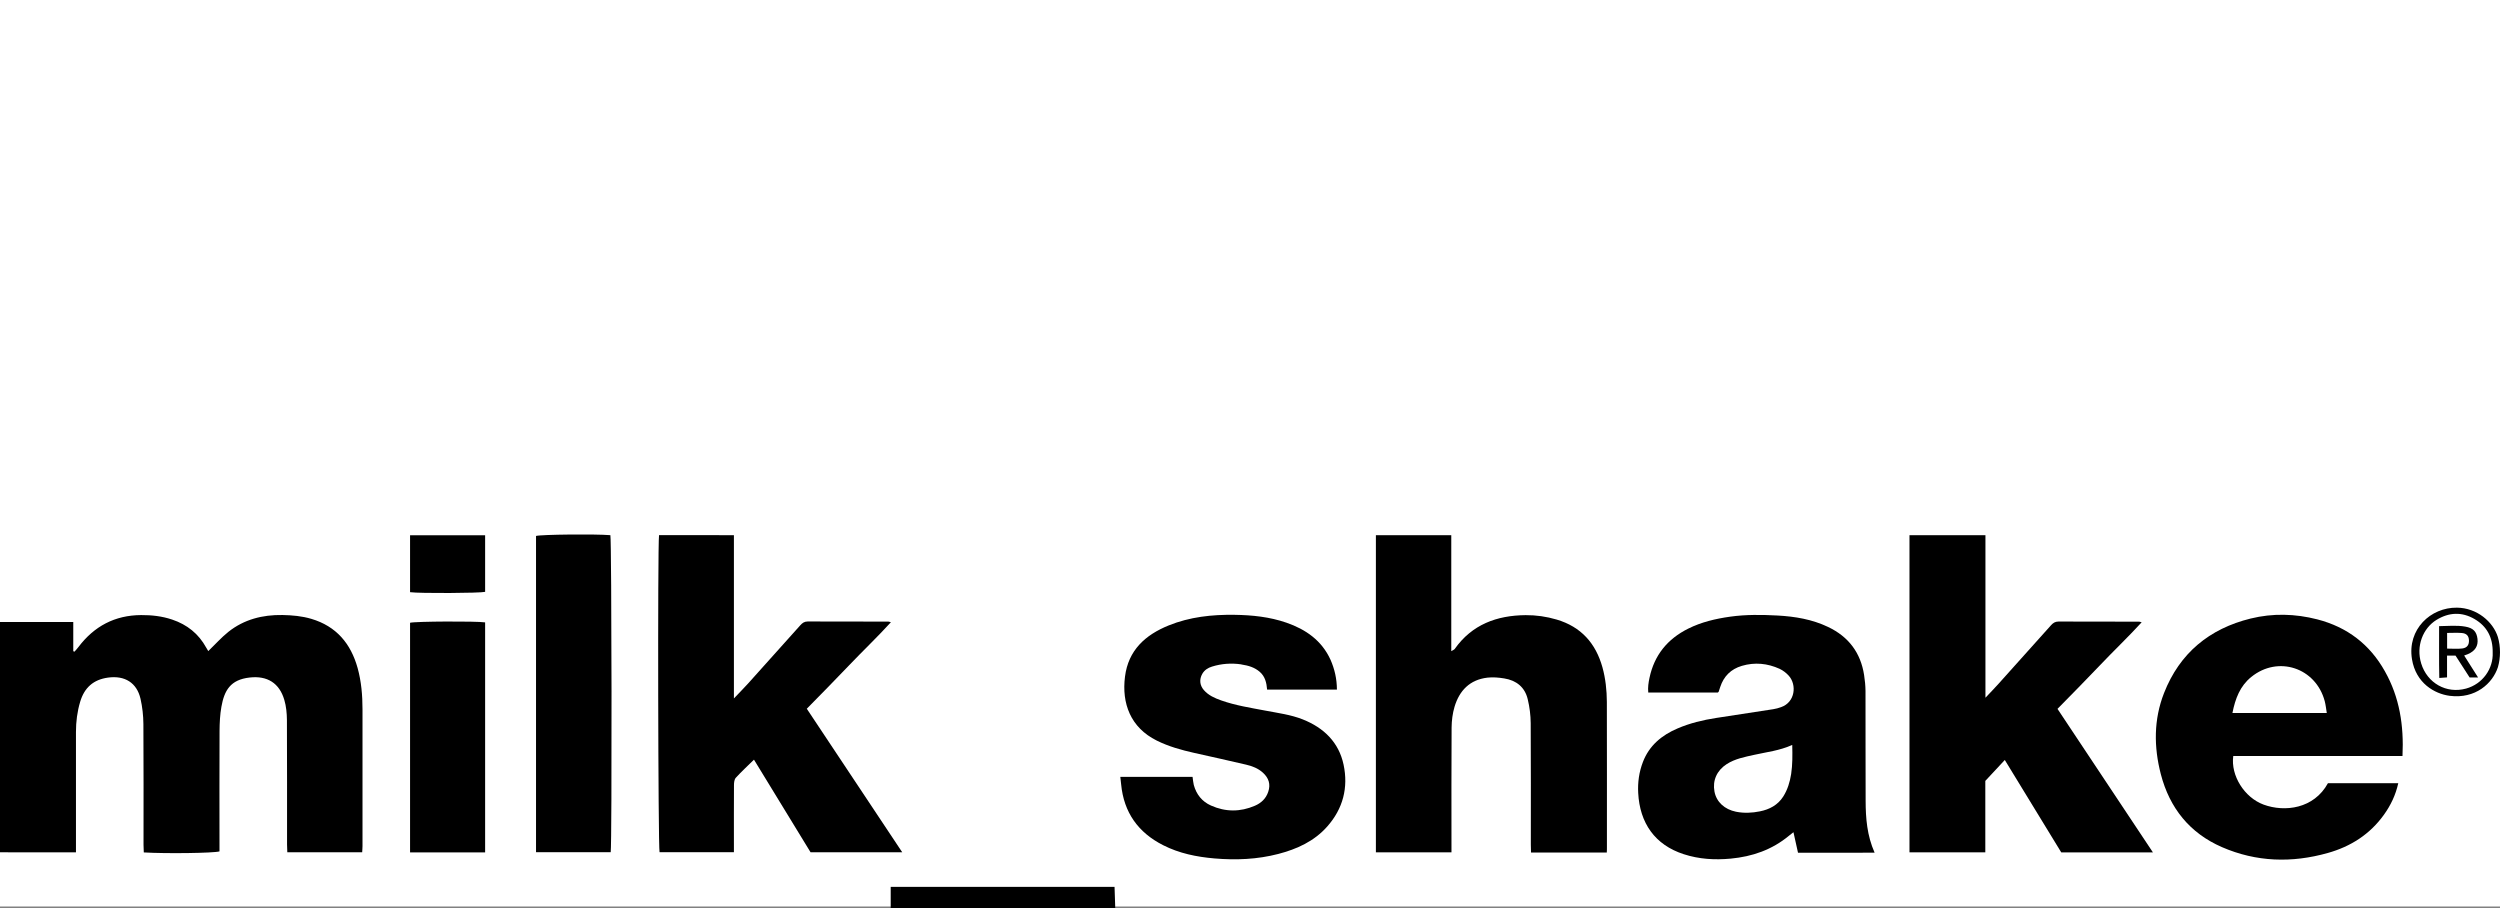
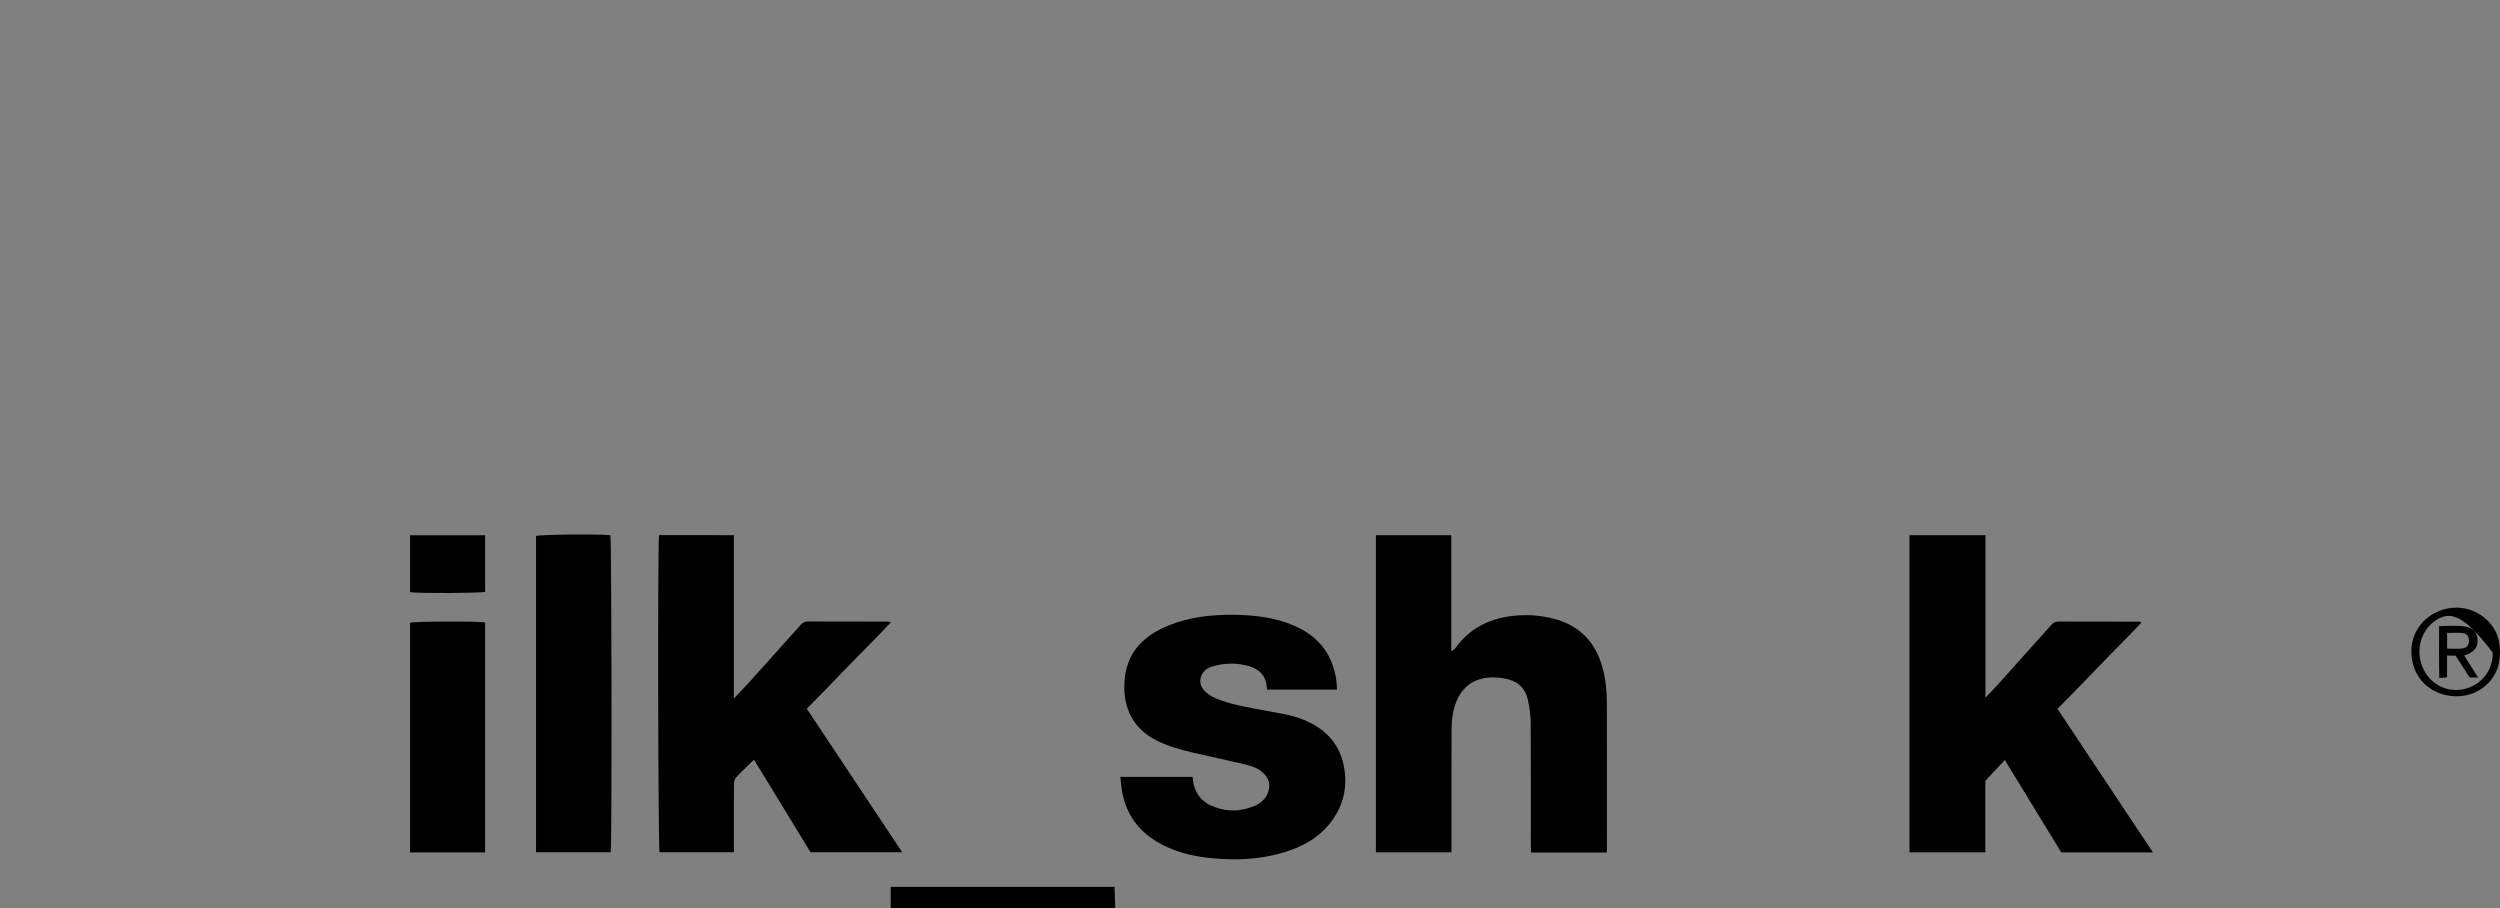
<svg xmlns="http://www.w3.org/2000/svg" width="600" height="218" viewBox="0 0 600 218" fill="none">
  <rect x="0" y="0" width="600" height="218" fill="#808080" stroke="none" />
-   <rect width="600" height="217.56" fill="white" />
  <path d="M213.769 218C213.769 216.311 213.769 214.638 213.769 212.841C231.784 212.841 249.553 212.841 267.491 212.841C267.553 214.545 267.615 216.28 267.661 218C249.707 218 231.738 218 213.769 218Z" fill="black" />
-   <path d="M599.506 160.102C598.244 164.002 594.106 167.794 587.921 166.996C584.306 166.52 579.814 163.971 578.875 158.213C577.706 151.013 583.367 145.762 589.66 145.838C594.46 145.884 598.337 149.216 599.49 152.886C600.183 155.265 600.152 157.845 599.506 160.102ZM598.244 156.617C598.306 152.978 596.86 150.306 593.89 148.571C590.844 146.79 587.721 146.944 584.737 148.786C581.521 150.782 579.798 155.02 581.09 159.242C582.537 163.94 587.121 166.55 591.844 165.261C595.875 164.155 598.413 160.44 598.244 156.617Z" fill="black" />
-   <path d="M0 204.55C0 186.111 0 167.748 0 149.278C5.862 149.278 11.631 149.278 17.585 149.278C17.585 151.673 17.585 153.991 17.585 156.294C17.677 156.325 17.785 156.356 17.877 156.402C18.2 156.033 18.538 155.665 18.831 155.281C22.6 150.291 27.569 147.65 33.877 147.619C36.4 147.604 38.892 147.88 41.308 148.694C44.923 149.907 47.661 152.103 49.492 155.434C49.661 155.741 49.846 156.033 49.984 156.263C51.615 154.697 53.092 153.024 54.815 151.642C58.584 148.648 63.015 147.527 67.784 147.604C70.138 147.65 72.461 147.85 74.723 148.525C80.723 150.306 84.2 154.467 85.831 160.332C86.723 163.572 87 166.888 87 170.22C87 181.167 87 192.129 87 203.076C87 203.537 86.954 203.982 86.923 204.55C80.938 204.55 75.046 204.55 68.954 204.55C68.923 203.921 68.892 203.307 68.892 202.677C68.892 192.713 68.907 182.764 68.861 172.799C68.846 171.187 68.692 169.498 68.231 167.963C67.046 163.94 64.154 162.128 59.938 162.604C55.277 163.111 53.831 165.737 53.138 169.621C52.8 171.51 52.708 173.459 52.692 175.379C52.646 184.406 52.677 193.419 52.677 202.447C52.677 203.092 52.677 203.721 52.677 204.335C51.307 204.75 39.892 204.903 34.508 204.581C34.492 203.998 34.446 203.383 34.446 202.769C34.446 193.097 34.477 183.439 34.415 173.766C34.4 171.74 34.169 169.667 33.723 167.702C32.831 163.833 29.923 162.082 25.954 162.62C22.4 163.096 20.246 165.061 19.246 168.408C18.538 170.773 18.231 173.198 18.231 175.67C18.246 184.637 18.231 193.603 18.231 202.554C18.231 203.184 18.231 203.813 18.231 204.566C12.123 204.55 6.169 204.55 0 204.55Z" fill="black" />
+   <path d="M599.506 160.102C598.244 164.002 594.106 167.794 587.921 166.996C584.306 166.52 579.814 163.971 578.875 158.213C577.706 151.013 583.367 145.762 589.66 145.838C594.46 145.884 598.337 149.216 599.49 152.886C600.183 155.265 600.152 157.845 599.506 160.102ZM598.244 156.617C590.844 146.79 587.721 146.944 584.737 148.786C581.521 150.782 579.798 155.02 581.09 159.242C582.537 163.94 587.121 166.55 591.844 165.261C595.875 164.155 598.413 160.44 598.244 156.617Z" fill="black" />
  <path d="M385.63 204.612C379.507 204.612 373.583 204.612 367.445 204.612C367.43 203.967 367.399 203.353 367.399 202.723C367.399 193.004 367.43 183.27 367.368 173.552C367.353 171.648 367.107 169.698 366.66 167.84C365.983 164.923 363.922 163.28 360.999 162.819C359.676 162.604 358.307 162.482 356.983 162.635C352.768 163.126 350.26 165.721 349.091 169.621C348.614 171.218 348.399 172.953 348.384 174.626C348.322 183.946 348.353 193.25 348.353 202.57C348.353 203.199 348.353 203.829 348.353 204.566C342.245 204.566 336.291 204.566 330.214 204.566C330.214 179.186 330.214 153.868 330.214 128.443C336.245 128.443 342.214 128.443 348.307 128.443C348.307 137.686 348.307 146.852 348.307 156.279C348.737 156.018 349.014 155.926 349.137 155.741C353.291 149.876 359.23 147.696 366.153 147.635C368.676 147.619 371.153 147.973 373.599 148.694C379.46 150.429 382.968 154.375 384.583 160.148C385.337 162.865 385.63 165.675 385.645 168.47C385.676 180.123 385.66 191.792 385.66 203.445C385.676 203.767 385.645 204.105 385.63 204.612Z" fill="black" />
  <path d="M458.275 204.566C458.275 179.11 458.275 153.822 458.275 128.443C464.322 128.443 470.291 128.443 476.506 128.443C476.522 134.861 476.506 141.294 476.506 147.712C476.506 154.145 476.506 160.578 476.506 167.456C477.752 166.136 478.737 165.122 479.675 164.078C483.875 159.426 488.06 154.759 492.229 150.076C492.721 149.523 493.229 149.17 494.029 149.17C500.491 149.201 506.952 149.185 513.398 149.201C513.506 149.201 513.629 149.247 513.998 149.354C510.691 152.962 507.229 156.248 503.952 159.703C500.645 163.188 497.26 166.596 493.798 170.128C501.414 181.566 509.014 193.004 516.706 204.581C509.275 204.581 502.029 204.581 494.706 204.581C490.214 197.227 485.706 189.872 481.152 182.395C479.629 184.023 478.245 185.527 476.475 187.416C476.475 192.682 476.475 198.578 476.475 204.566C470.368 204.566 464.398 204.566 458.275 204.566Z" fill="black" />
  <path d="M176.138 128.443C176.138 141.417 176.138 154.283 176.138 167.625C177.446 166.243 178.507 165.184 179.507 164.078C183.707 159.426 187.892 154.759 192.061 150.076C192.553 149.523 193.045 149.155 193.845 149.155C200.307 149.185 206.768 149.17 213.215 149.185C213.322 149.185 213.445 149.232 213.815 149.339C210.522 152.947 207.061 156.233 203.784 159.672C200.476 163.157 197.092 166.566 193.63 170.097C201.23 181.535 208.83 192.974 216.538 204.55C209.107 204.55 201.861 204.55 194.538 204.55C190.045 197.196 185.538 189.826 180.953 182.318C179.399 183.854 177.938 185.189 176.599 186.663C176.23 187.063 176.153 187.846 176.153 188.444C176.122 193.127 176.138 197.825 176.138 202.508C176.138 203.138 176.138 203.783 176.138 204.52C170.092 204.52 164.184 204.52 158.292 204.52C157.953 203.276 157.815 131.237 158.169 128.427C164.076 128.443 169.969 128.443 176.138 128.443Z" fill="black" />
-   <path d="M412.276 166.213C406.66 166.213 401.168 166.213 395.583 166.213C395.46 164.969 395.629 163.848 395.876 162.697C397.029 157.215 400.214 153.346 405.168 150.874C408.337 149.293 411.737 148.495 415.229 148.003C419.029 147.466 422.845 147.527 426.645 147.727C430.799 147.957 434.891 148.633 438.722 150.46C443.645 152.794 446.552 156.632 447.383 162.006C447.583 163.265 447.706 164.554 447.722 165.844C447.752 174.626 447.706 183.424 447.752 192.206C447.768 196.367 448.075 200.497 449.906 204.642C443.737 204.673 437.737 204.658 431.522 204.658C431.168 203.03 430.814 201.464 430.429 199.729C430.014 200.067 429.66 200.328 429.337 200.589C425.276 203.952 420.568 205.579 415.368 206.07C411.537 206.423 407.783 206.208 404.106 205.011C397.168 202.769 393.537 197.518 393.168 190.302C393.029 187.769 393.383 185.266 394.291 182.902C395.799 178.941 398.814 176.438 402.614 174.826C405.583 173.552 408.706 172.799 411.891 172.308C416.46 171.602 421.029 170.926 425.599 170.204C426.229 170.112 426.845 169.928 427.46 169.713C430.876 168.531 431.245 164.339 429.322 162.19C428.722 161.514 427.922 160.9 427.106 160.516C424.183 159.196 421.152 158.889 418.029 159.81C415.414 160.593 413.706 162.297 412.86 164.861C412.737 165.245 412.599 165.644 412.476 166.028C412.414 166.09 412.353 166.12 412.276 166.213ZM430.137 178.787C427.06 180.169 423.983 180.491 420.983 181.167C418.722 181.674 416.399 182.103 414.399 183.393C412.045 184.913 410.968 187.324 411.476 189.995C411.952 192.498 413.922 194.263 416.645 194.816C418.583 195.2 420.506 195.108 422.383 194.724C424.676 194.263 426.676 193.219 427.983 191.162C429.029 189.504 429.568 187.692 429.876 185.773C430.214 183.516 430.199 181.274 430.137 178.787Z" fill="black" />
-   <path d="M576.598 181.443C562.921 181.443 549.444 181.443 535.983 181.443C535.337 186.126 538.644 191.408 543.275 193.112C548.352 194.97 555.352 194.11 558.706 187.968C564.26 187.968 569.86 187.968 575.583 187.968C574.952 190.824 573.767 193.265 572.167 195.507C568.798 200.221 564.183 203.168 558.66 204.719C550.044 207.145 541.521 206.899 533.26 203.307C525.506 199.929 520.706 193.91 518.598 185.804C516.906 179.278 516.875 172.692 519.367 166.335C523.121 156.755 530.244 150.89 540.152 148.448C545.46 147.143 550.829 147.282 556.152 148.648C563.337 150.506 568.752 154.651 572.367 161.1C575.906 167.364 576.952 174.135 576.598 181.443ZM535.783 171.126C543.414 171.126 550.814 171.126 558.429 171.126C558.26 170.082 558.167 169.16 557.937 168.285C555.798 160.255 546.737 157.246 540.291 162.482C537.629 164.631 536.46 167.656 535.783 171.126Z" fill="black" />
  <path d="M320.861 165.506C315.184 165.506 309.691 165.506 304.107 165.506C303.968 163.848 303.63 162.359 302.337 161.238C301.076 160.148 299.599 159.733 298.014 159.488C297.953 159.472 297.907 159.457 297.845 159.442C295.491 159.104 293.168 159.273 290.891 159.979C289.922 160.271 289.091 160.793 288.553 161.714C287.799 163.034 287.922 164.462 288.922 165.614C290.045 166.903 291.538 167.548 293.091 168.101C296.522 169.314 300.107 169.867 303.661 170.542C306.691 171.126 309.784 171.51 312.676 172.661C317.737 174.672 321.322 178.158 322.461 183.531C323.63 189.028 322.322 194.095 318.537 198.363C315.399 201.91 311.261 203.783 306.784 204.95C301.753 206.255 296.63 206.469 291.461 206.024C287.184 205.656 283.014 204.811 279.153 202.846C273.153 199.806 269.722 194.985 269.076 188.26C269.015 187.692 268.953 187.124 268.876 186.448C274.707 186.448 280.43 186.448 286.214 186.448C286.322 187.139 286.353 187.784 286.507 188.383C287.122 190.655 288.491 192.375 290.63 193.327C294.122 194.893 297.676 194.893 301.184 193.373C302.676 192.728 303.814 191.684 304.368 190.057C304.999 188.214 304.491 186.725 303.122 185.466C301.968 184.406 300.537 183.854 299.061 183.516C294.907 182.533 290.753 181.627 286.584 180.691C283.507 180 280.476 179.156 277.63 177.743C271.307 174.611 269.184 168.792 269.999 162.39C270.799 156.064 274.845 152.394 280.476 150.107C285.553 148.049 290.876 147.481 296.307 147.558C300.538 147.619 304.722 148.049 308.753 149.446C313.399 151.059 317.214 153.715 319.322 158.336C320.307 160.578 320.845 162.896 320.861 165.506Z" fill="black" />
  <path d="M128.646 204.535C128.646 179.186 128.646 153.914 128.646 128.627C129.877 128.274 142.938 128.136 146.492 128.443C146.8 129.702 146.892 202.078 146.569 204.535C140.63 204.535 134.692 204.535 128.646 204.535Z" fill="black" />
  <path d="M116.43 204.581C110.353 204.581 104.446 204.581 98.415 204.581C98.415 186.157 98.415 167.794 98.415 149.462C99.738 149.124 114.169 149.047 116.43 149.37C116.43 167.717 116.43 186.065 116.43 204.581Z" fill="black" />
  <path d="M98.415 142.123C98.415 137.547 98.415 133.064 98.415 128.458C104.415 128.458 110.353 128.458 116.43 128.458C116.43 132.972 116.43 137.501 116.43 142.046C115.23 142.353 100.8 142.445 98.415 142.123Z" fill="black" />
  <path d="M591.398 157.323C592.506 159.073 593.567 160.747 594.737 162.589C593.967 162.589 593.414 162.589 592.706 162.589C591.614 160.9 590.475 159.135 589.321 157.338C588.675 157.338 588.06 157.338 587.29 157.338C587.29 159.088 587.29 160.762 587.29 162.574C586.66 162.62 586.167 162.666 585.429 162.712C585.337 158.536 585.398 154.482 585.383 150.276C587.583 150.245 589.614 150.03 591.644 150.383C593.598 150.721 594.383 151.581 594.598 153.331C594.798 155.035 594.029 156.248 592.275 157C592.044 157.093 591.829 157.169 591.398 157.323ZM587.306 155.665C588.644 155.665 589.813 155.772 590.952 155.634C592.106 155.48 592.583 154.774 592.552 153.699C592.521 152.64 591.998 152.011 590.813 151.918C589.675 151.826 588.521 151.903 587.306 151.903C587.306 153.208 587.306 154.36 587.306 155.665Z" fill="black" />
</svg>